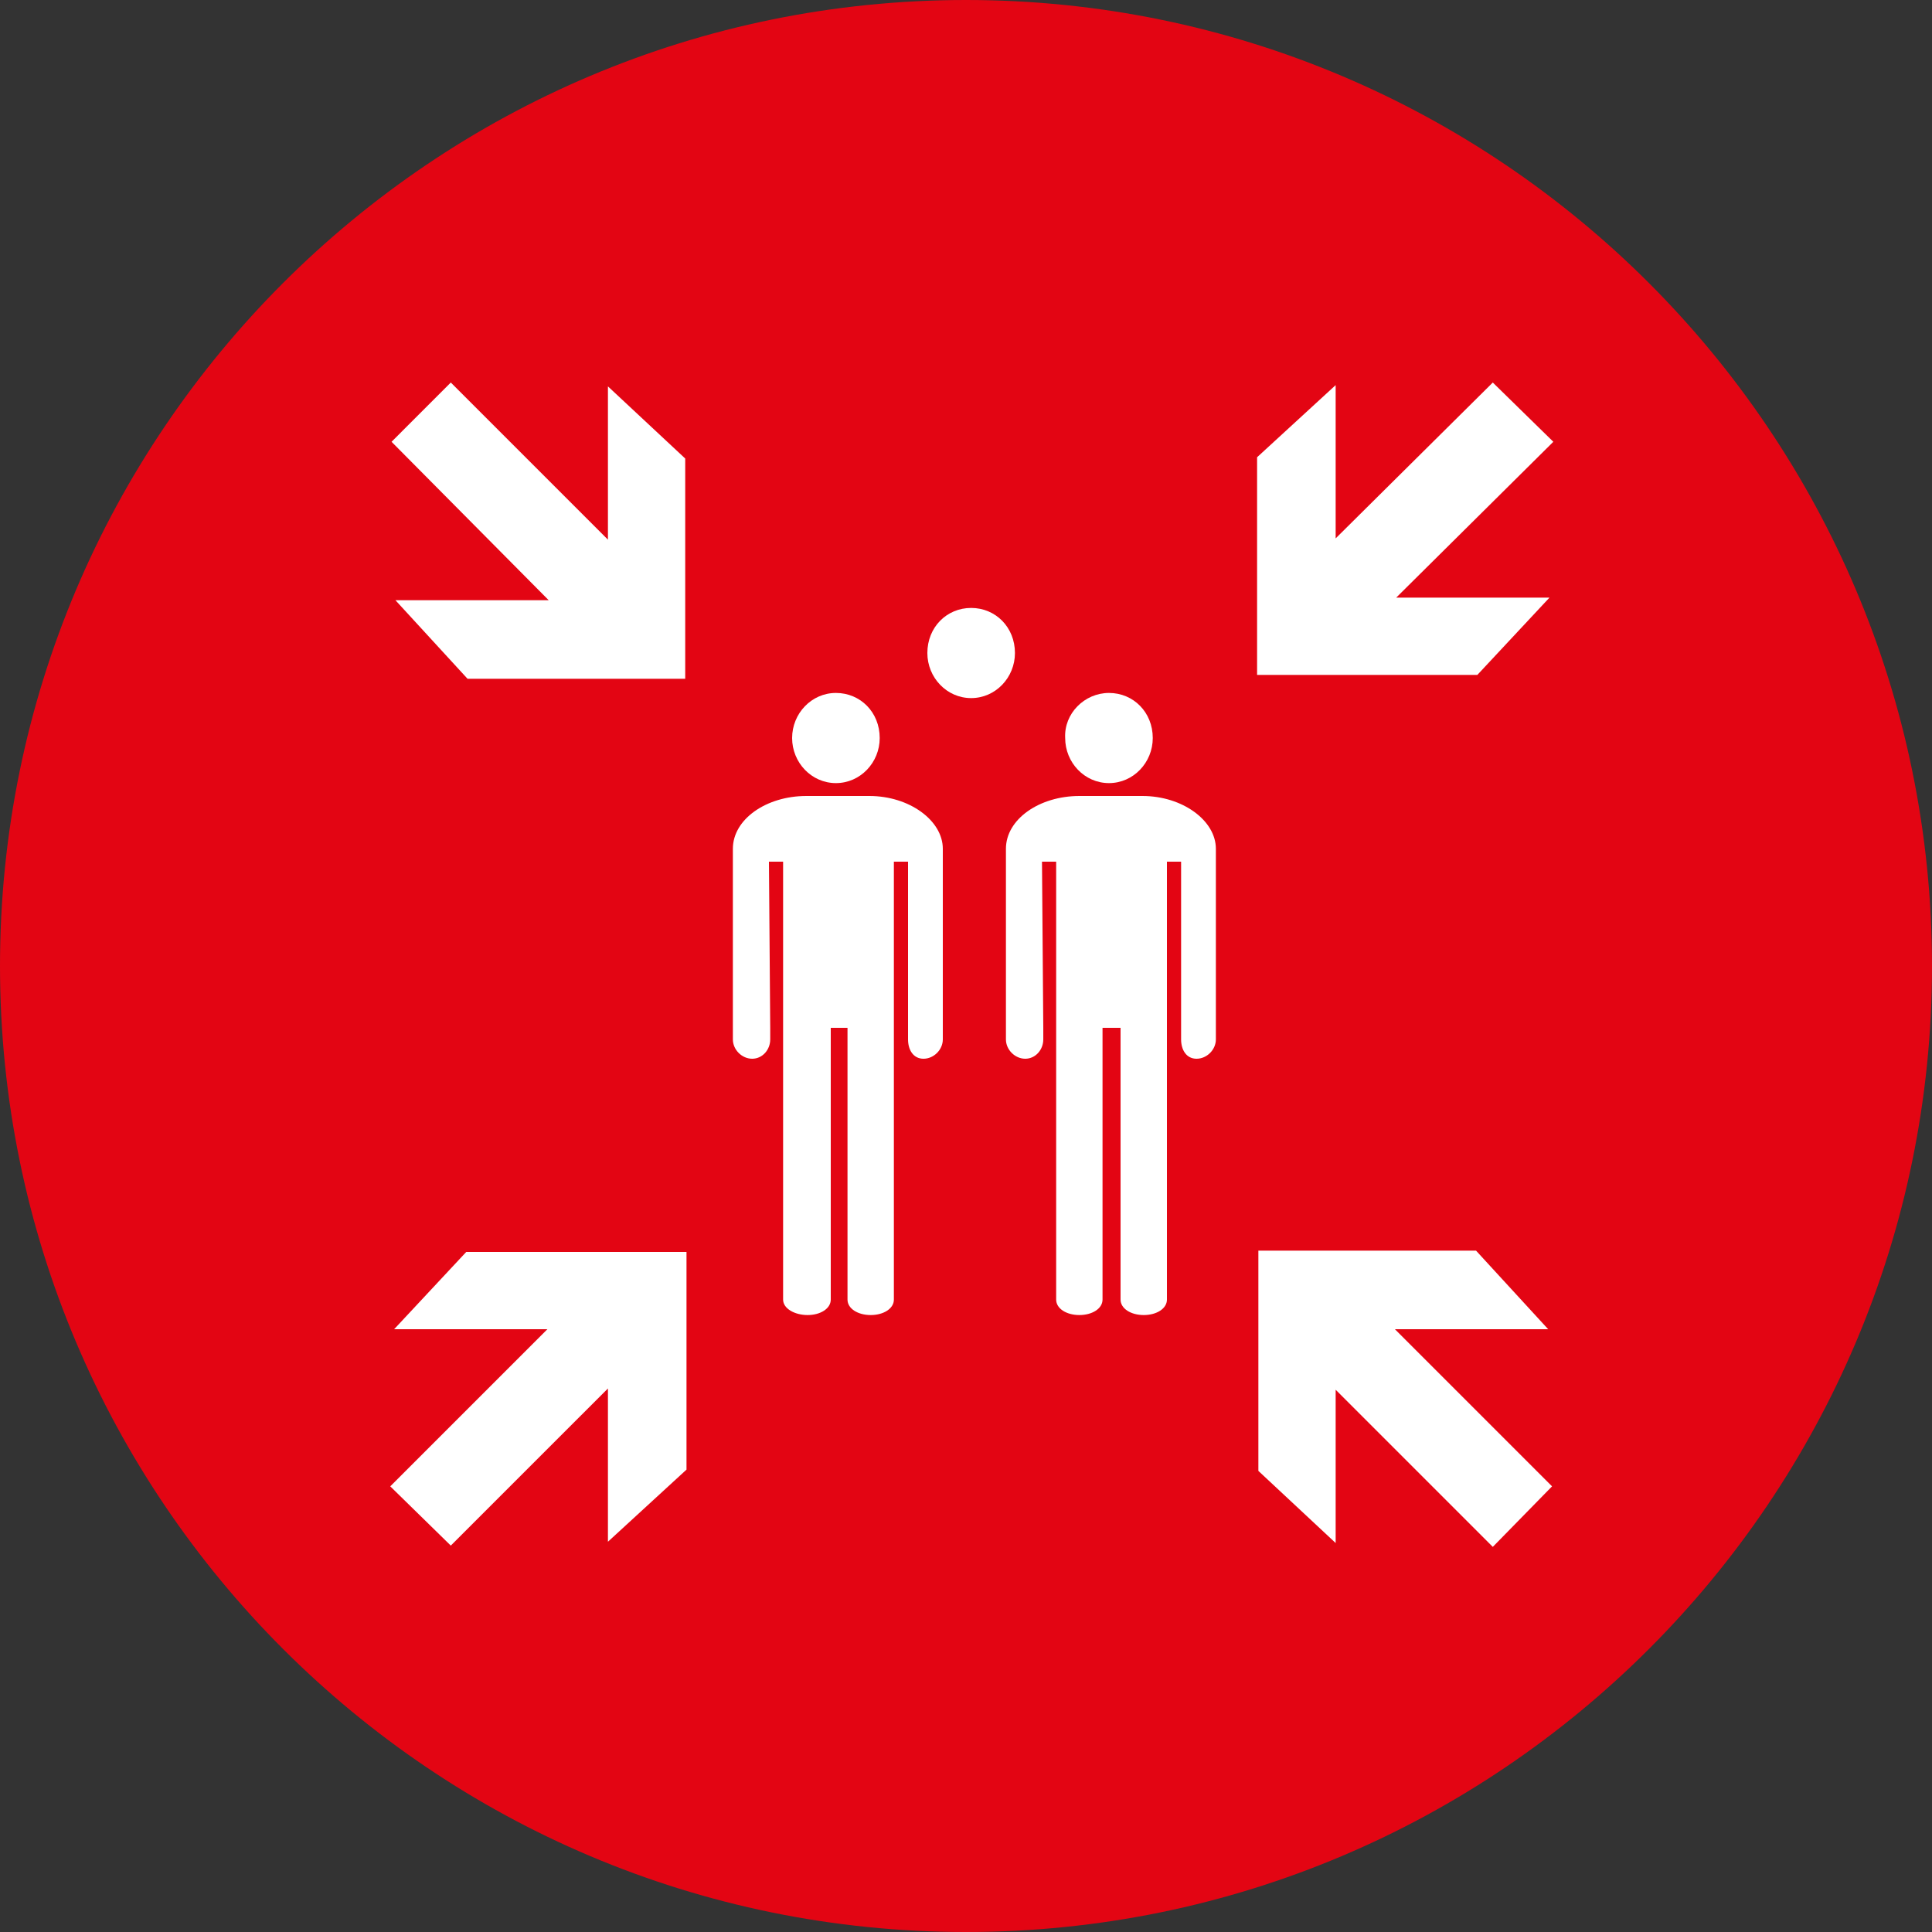
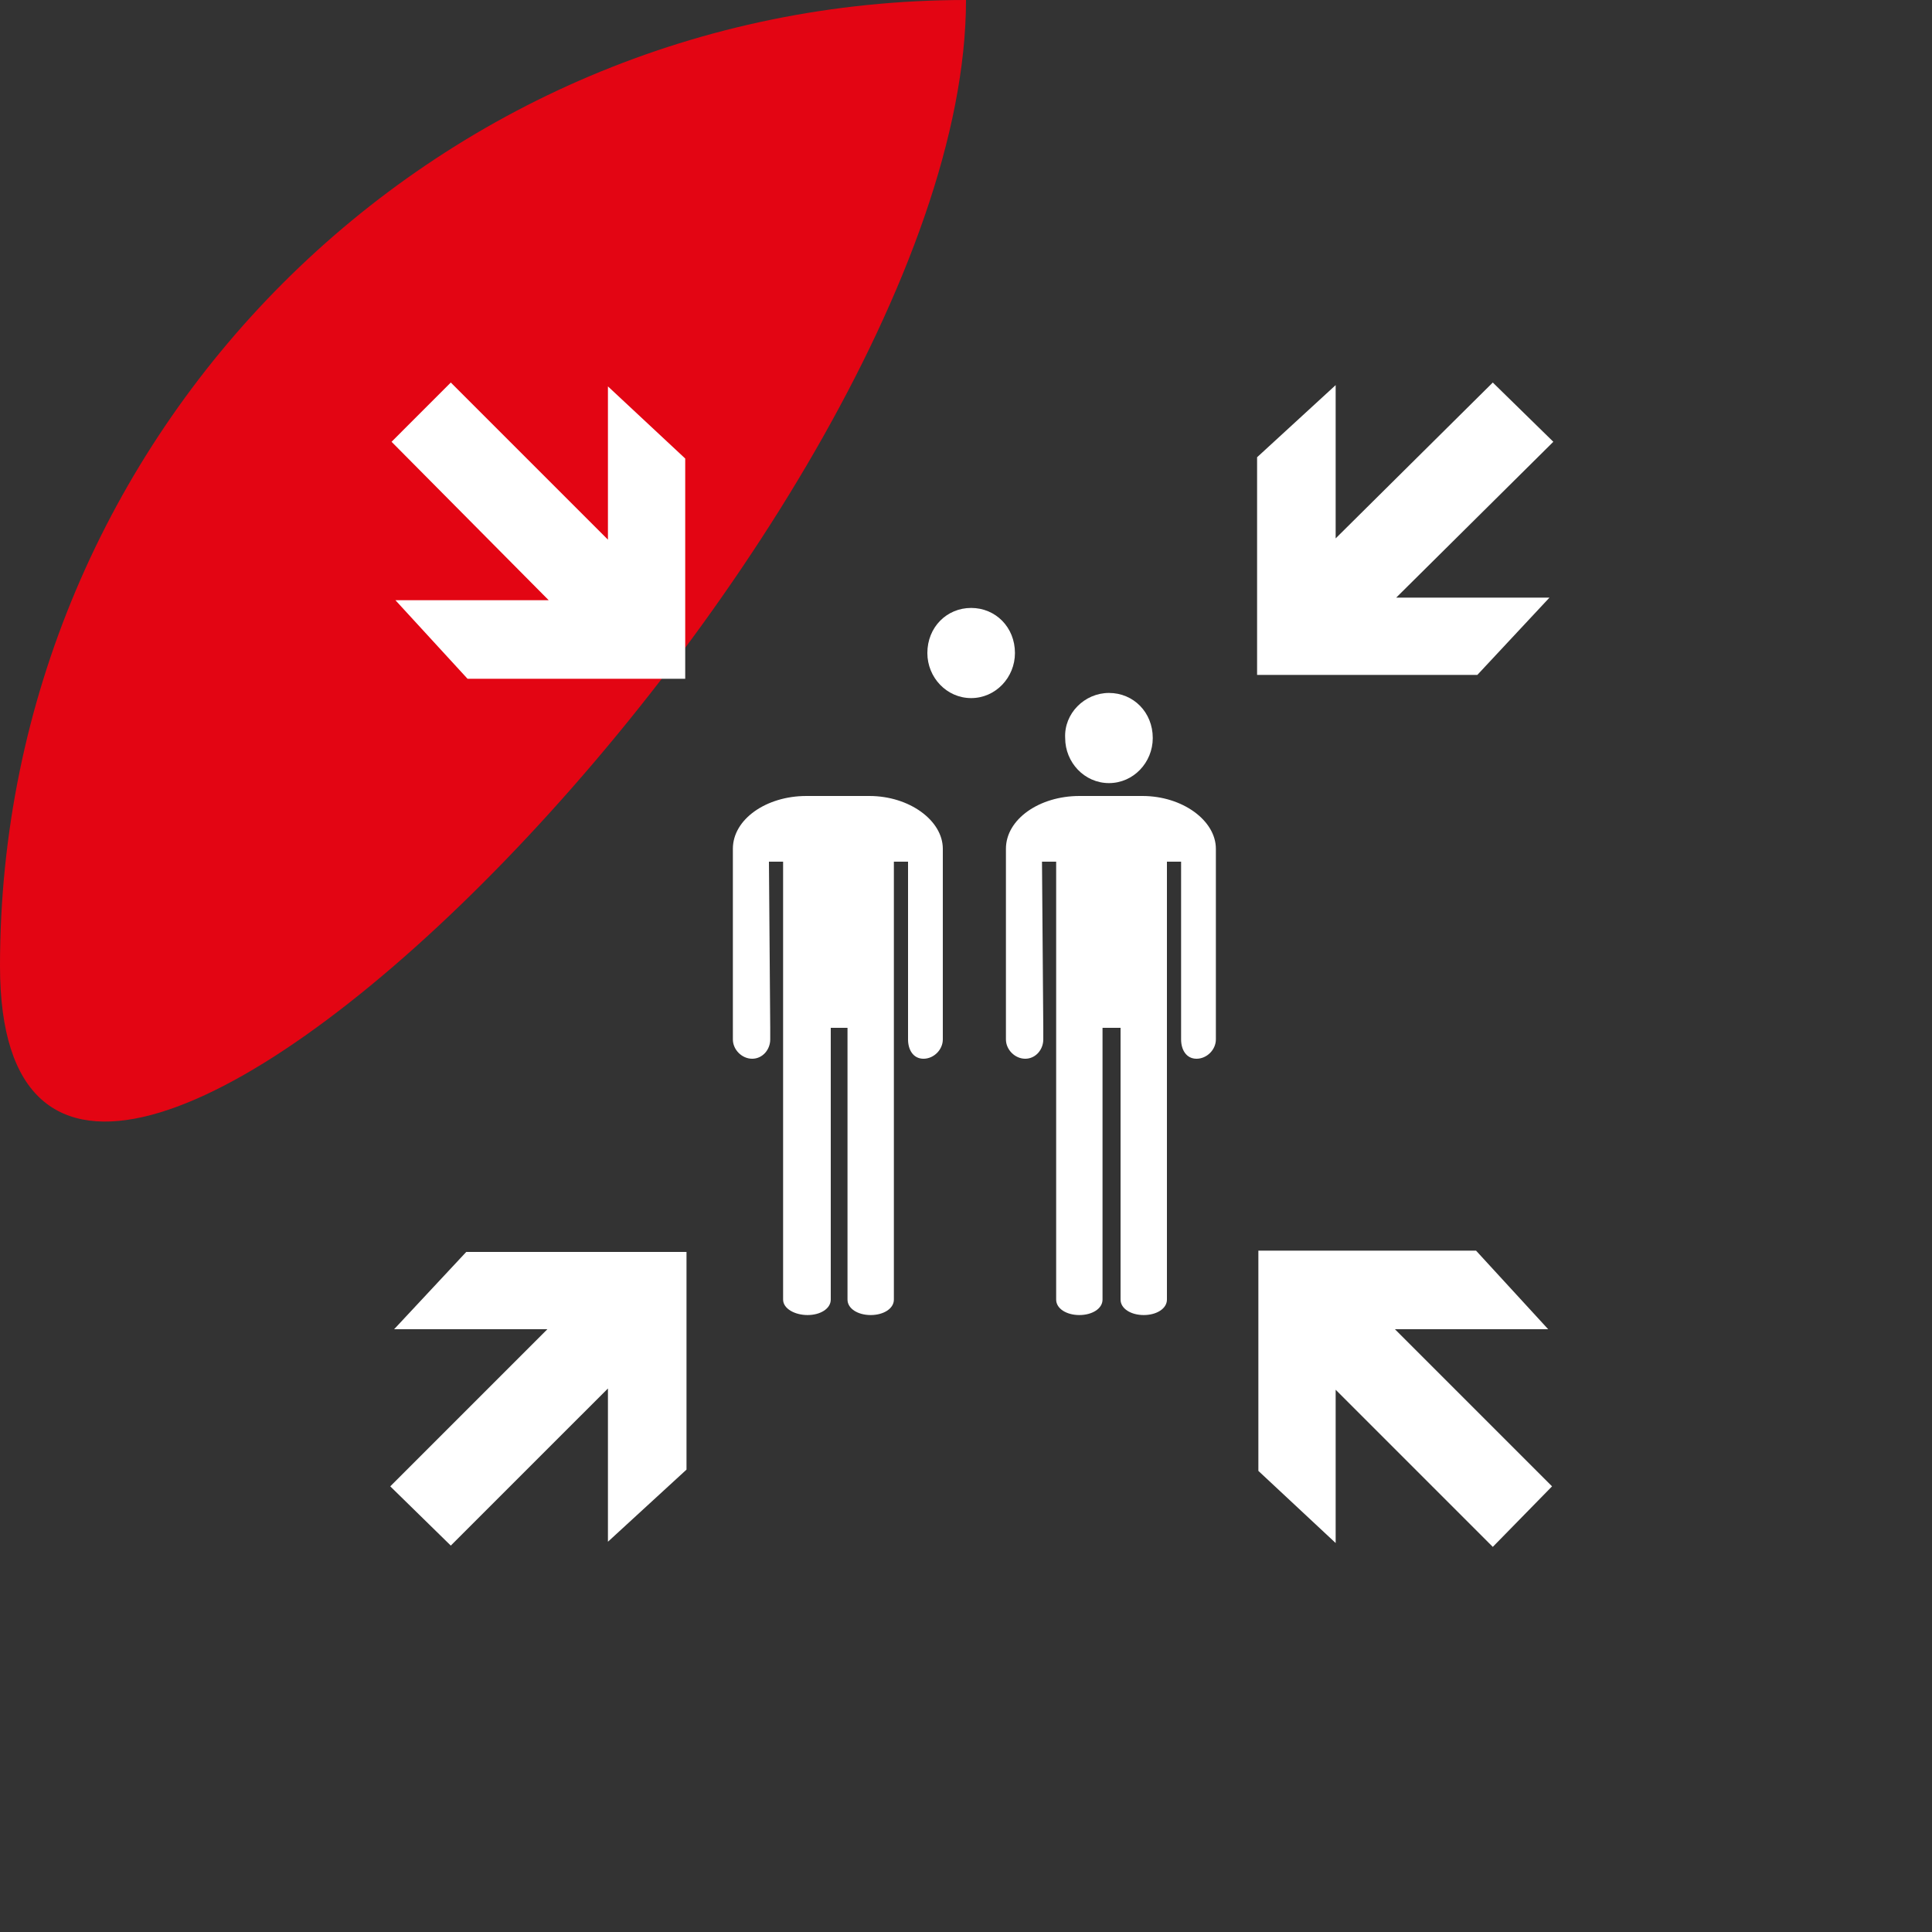
<svg xmlns="http://www.w3.org/2000/svg" version="1.1" id="Layer_1" x="0px" y="0px" viewBox="0 0 150 150" style="enable-background:new 0 0 150 150;" xml:space="preserve">
  <rect x="0" y="0" width="150" height="150" fill="#333333" stroke="none" />
  <style type="text/css">
	.st0{fill:#E30513;}
	.st1{fill-rule:evenodd;clip-rule:evenodd;fill:#FFFFFF;}
</style>
  <g>
    <g>
-       <path id="SVGID_1_" class="st0" d="M75,0C33.6,0,0,33.6,0,75s33.6,75,75,75s75-33.6,75-75S116.4,0,75,0z" />
+       <path id="SVGID_1_" class="st0" d="M75,0C33.6,0,0,33.6,0,75s75-33.6,75-75S116.4,0,75,0z" />
    </g>
  </g>
  <polygon class="st1" points="30.7,46.6 36.3,52.7 53.2,52.7 53.2,35.6 47.2,30 47.2,41.9 35,29.7 30.4,34.3 42.6,46.6 30.7,46.6 " />
  <path class="st1" d="M64.5,79.8v21.1c0,0.7-0.8,1.2-1.8,1.2c-1,0-1.9-0.5-1.9-1.2V79.8V66.9h-1.1l0.1,12.9v0.9  c0,0.8-0.6,1.5-1.4,1.5c-0.8,0-1.5-0.7-1.5-1.5v-0.9V66.7v-0.8c0-2.3,2.6-4.1,5.7-4.1h4.9c3.1,0,5.7,1.9,5.7,4.1l0,13.9v0.9  c0,0.8-0.7,1.5-1.5,1.5c-0.8,0-1.2-0.7-1.2-1.5v-0.9l0-12.9h-1.1v12.9h0v21.1c0,0.7-0.8,1.2-1.8,1.2c-1,0-1.8-0.5-1.8-1.2V79.8H64.5  L64.5,79.8z" />
-   <path class="st1" d="M64.9,53.8c1.9,0,3.4,1.5,3.4,3.5c0,1.9-1.5,3.5-3.4,3.5c-1.9,0-3.4-1.6-3.4-3.5C61.5,55.4,63,53.8,64.9,53.8  L64.9,53.8z" />
  <path class="st1" d="M85.6,79.8v21.1c0,0.7-0.8,1.2-1.8,1.2c-1,0-1.8-0.5-1.8-1.2V79.8V66.9h-1.1l0.1,12.9v0.9  c0,0.8-0.6,1.5-1.4,1.5c-0.8,0-1.5-0.7-1.5-1.5v-0.9V66.7v-0.8c0-2.3,2.6-4.1,5.7-4.1h4.9c3.1,0,5.7,1.9,5.7,4.1l0,13.9v0.9  c0,0.8-0.7,1.5-1.5,1.5c-0.8,0-1.2-0.7-1.2-1.5v-0.9l0-12.9h-1.1v12.9h0v21.1c0,0.7-0.8,1.2-1.8,1.2c-1,0-1.8-0.5-1.8-1.2V79.8H85.6  L85.6,79.8z" />
  <path class="st1" d="M86.1,53.8c1.9,0,3.4,1.5,3.4,3.5c0,1.9-1.5,3.5-3.4,3.5c-1.9,0-3.4-1.6-3.4-3.5C82.6,55.4,84.2,53.8,86.1,53.8  L86.1,53.8z" />
  <path class="st1" d="M75.4,47.2c1.9,0,3.4,1.5,3.4,3.5c0,1.9-1.5,3.5-3.4,3.5c-1.9,0-3.4-1.6-3.4-3.5C72,48.7,73.5,47.2,75.4,47.2  L75.4,47.2z" />
  <polygon class="st1" points="47.2,119.7 53.3,114.1 53.3,97.2 36.2,97.2 30.6,103.2 42.5,103.2 30.3,115.4 35,120 47.2,107.8   47.2,119.7 " />
  <polygon class="st1" points="120.2,103.2 114.6,97.1 97.7,97.1 97.7,114.2 103.7,119.8 103.7,107.9 115.9,120.1 120.5,115.4   108.3,103.2 120.2,103.2 " />
  <polygon class="st1" points="103.7,29.9 97.6,35.5 97.6,52.4 114.7,52.4 120.3,46.4 108.4,46.4 120.6,34.3 115.9,29.7 103.7,41.8   103.7,29.9 " />
</svg>